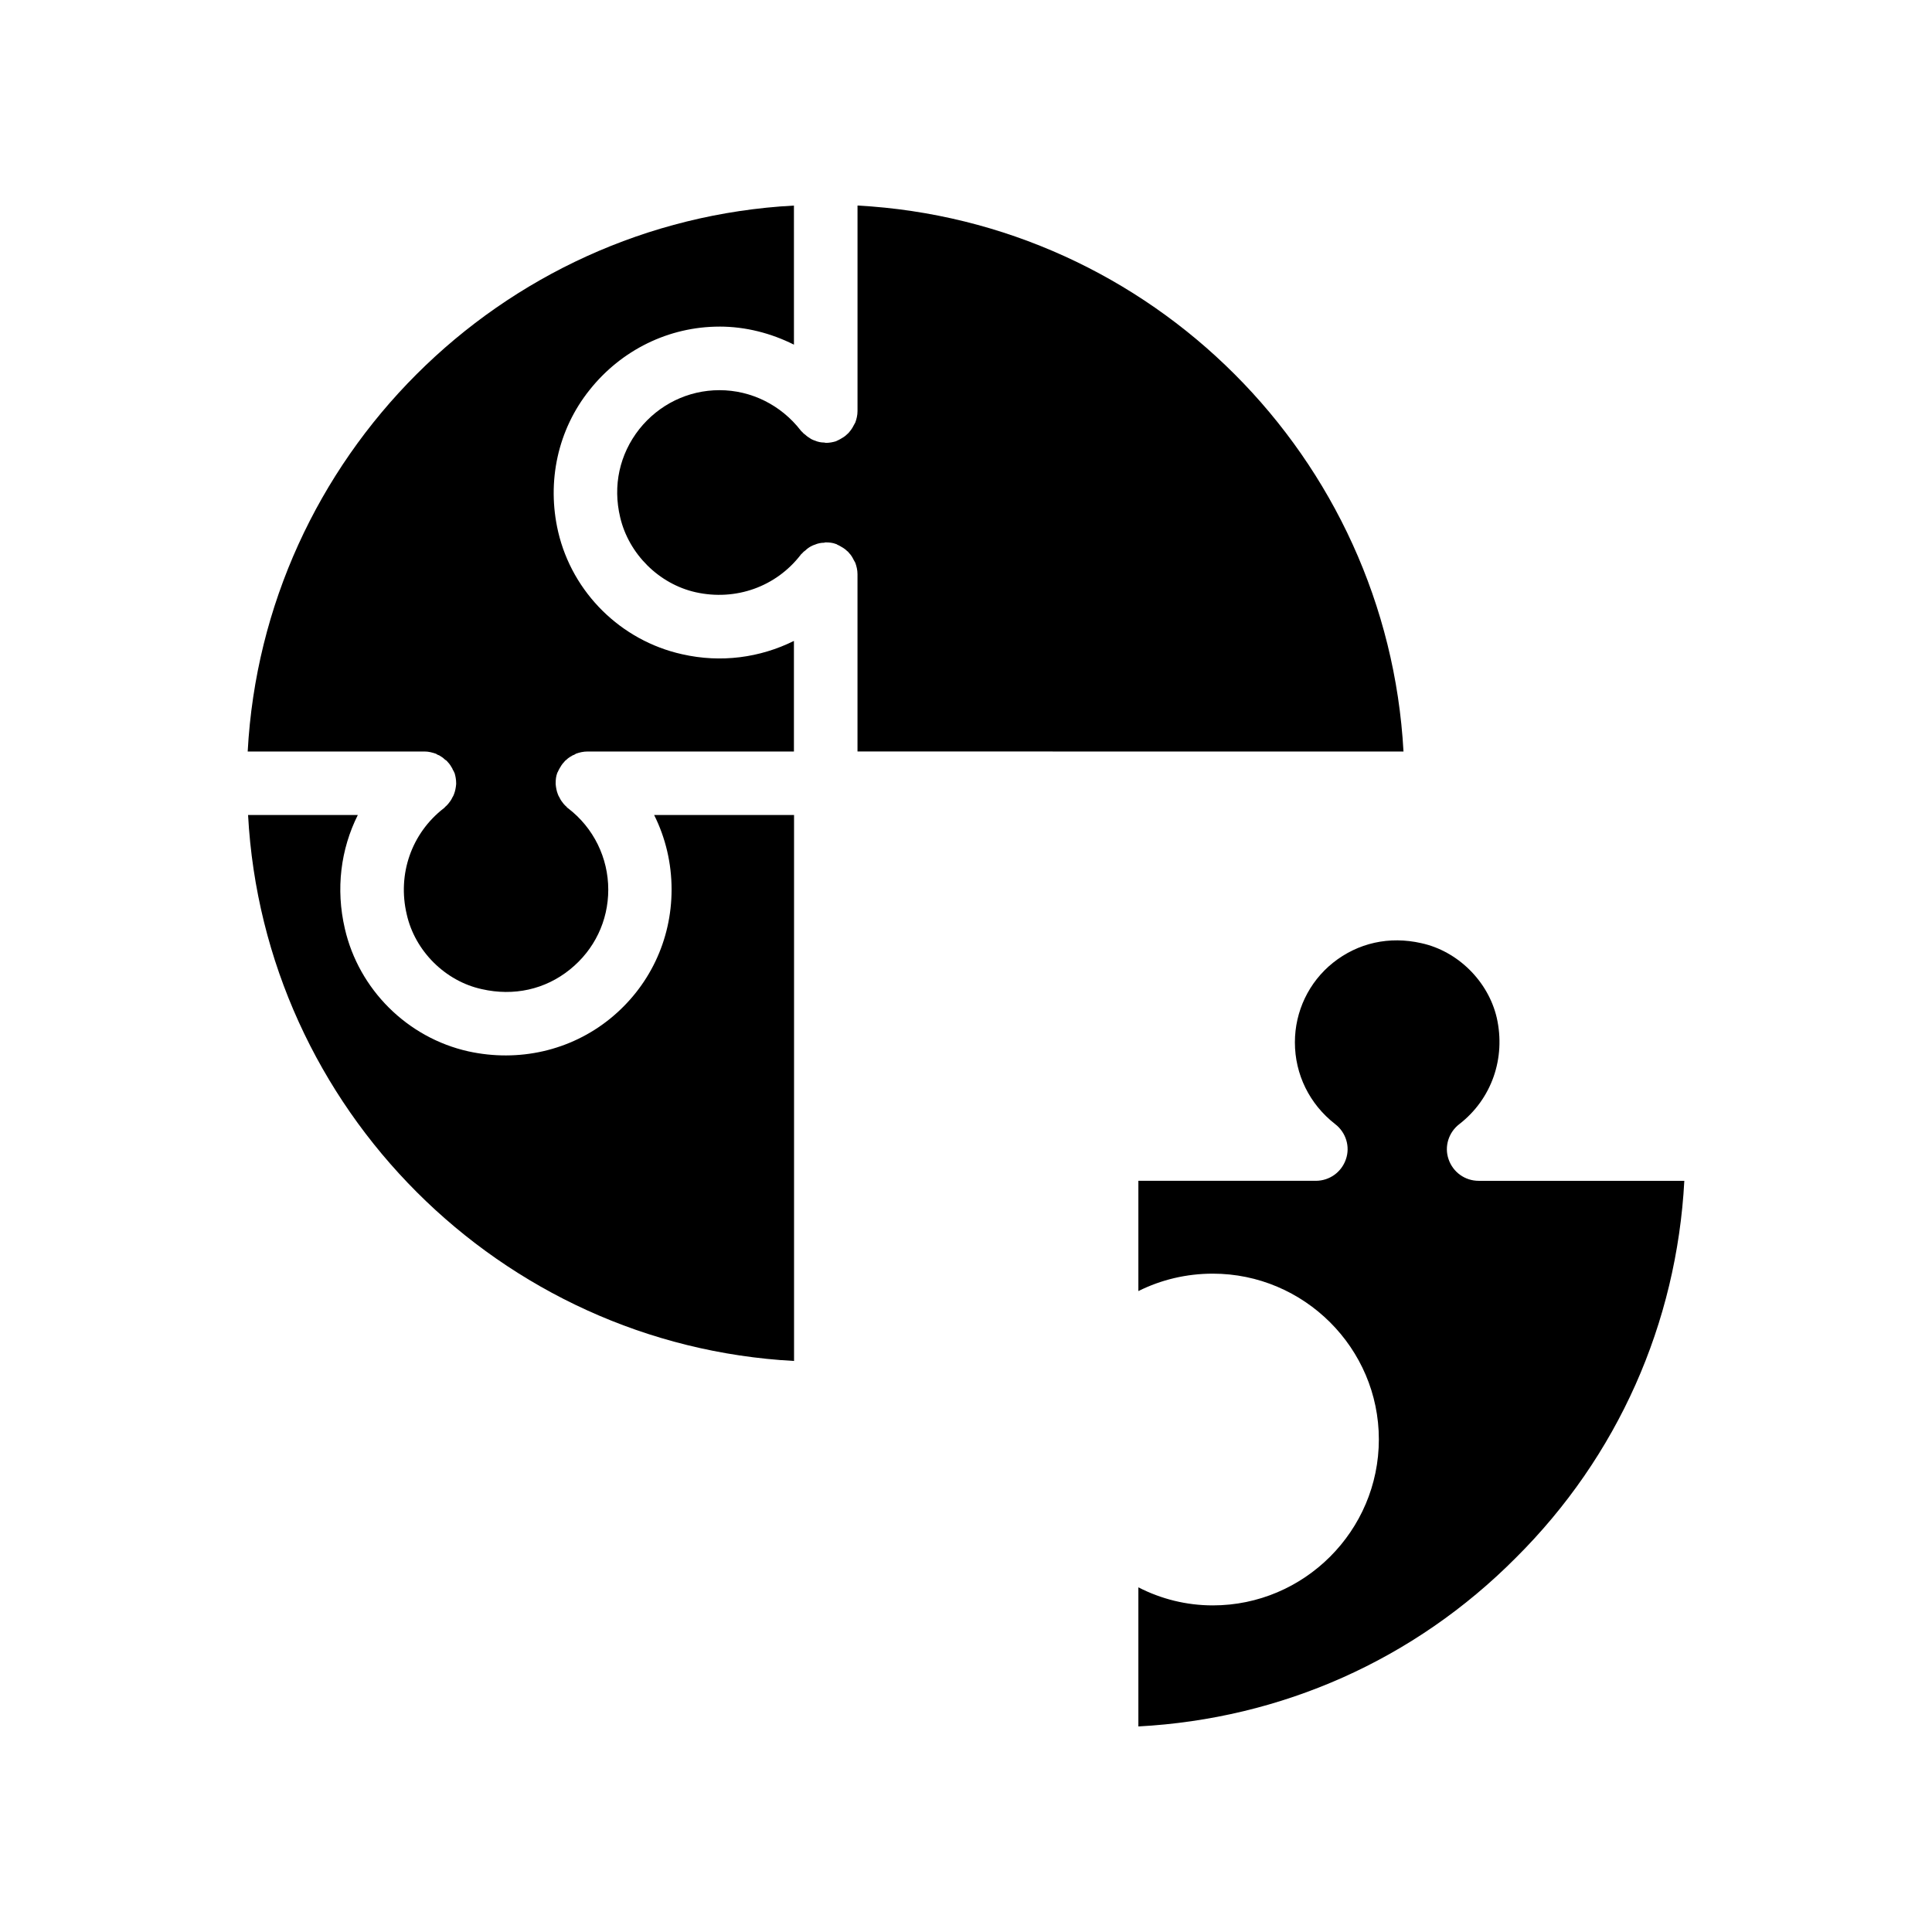
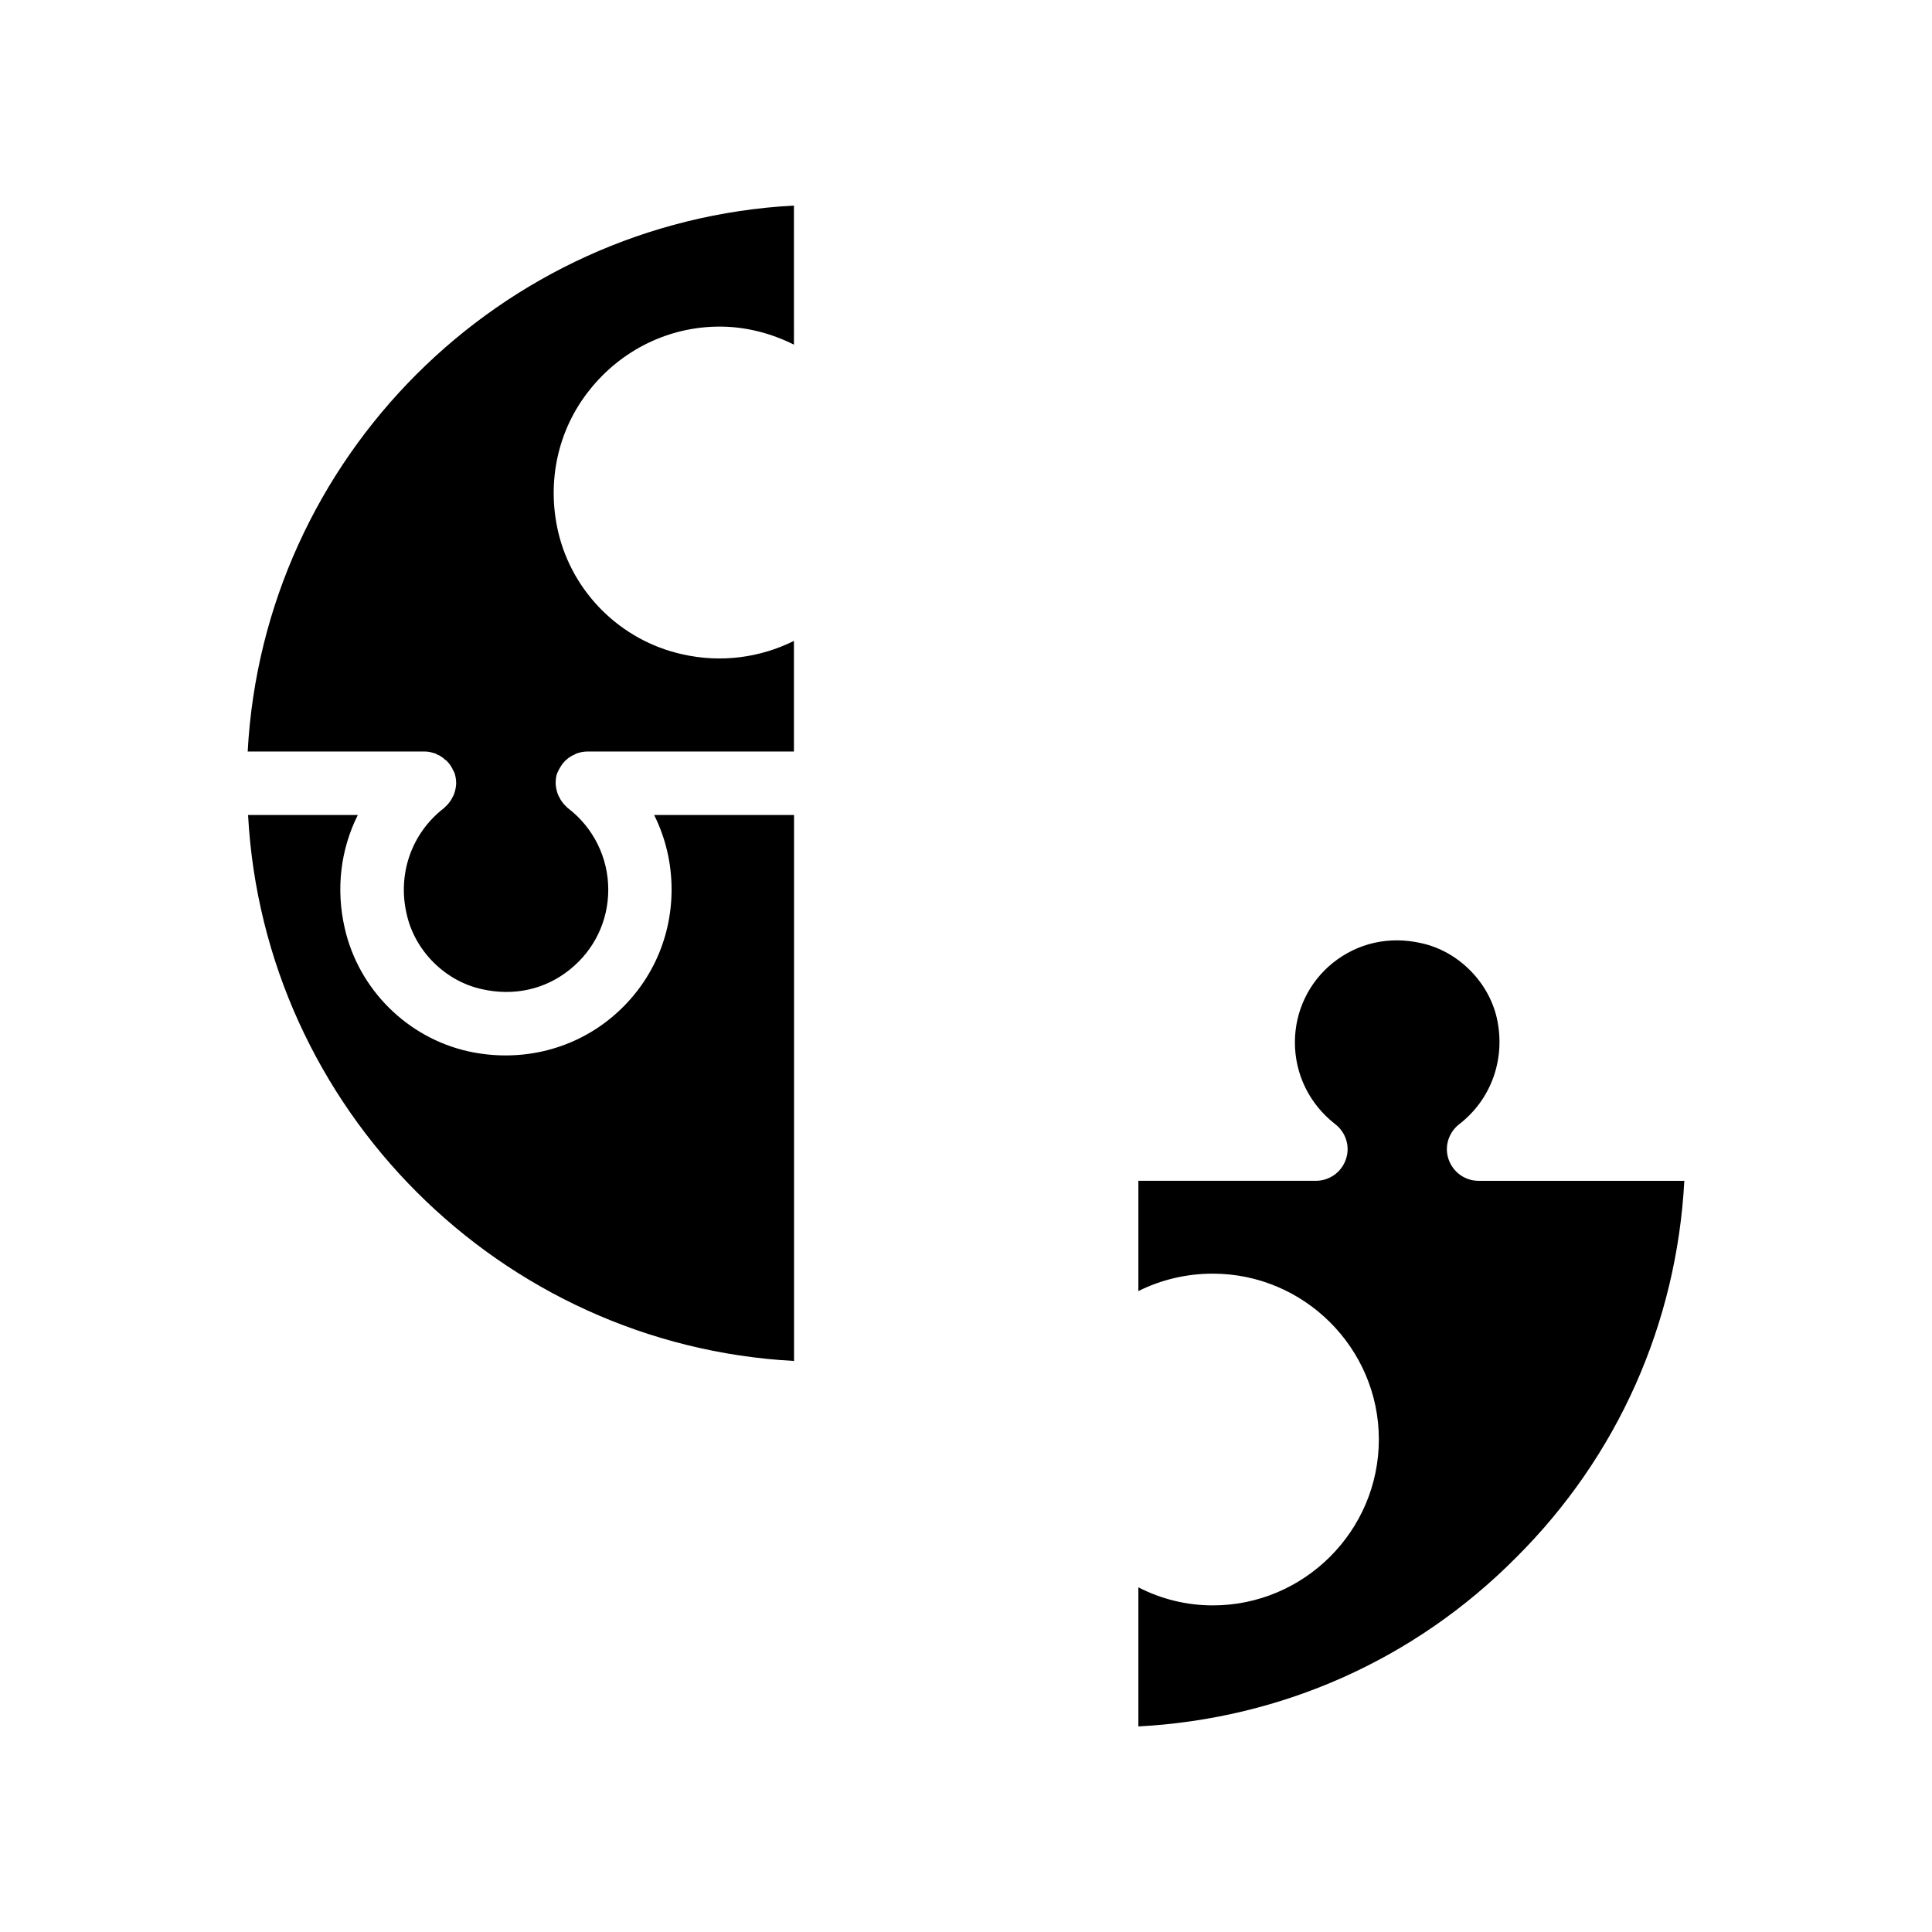
<svg xmlns="http://www.w3.org/2000/svg" fill="#000000" width="800px" height="800px" version="1.1" viewBox="144 144 512 512">
  <g>
    <path d="m590.36 456.93h-54.496c-3.609 0-6.801-2.266-7.977-5.711-1.176-3.359 0-7.137 2.856-9.32 8.562-6.633 12.344-17.465 9.906-28.215-2.266-9.656-10.328-17.633-19.984-19.734-8.48-1.93-16.793-0.086-23.426 5.207-6.383 5.121-10.078 12.848-10.078 21.074 0 8.48 3.863 16.375 10.664 21.664 2.856 2.184 4.031 5.961 2.856 9.32-1.176 3.441-4.367 5.711-7.977 5.711h-47.023v29.223c6.047-3.023 12.762-4.617 19.73-4.617 24.184 0 44 19.734 44 43.914 0 24.266-19.816 44-44 44-6.969 0-13.688-1.68-19.73-4.785v36.863c37.871-2.016 73.137-17.633 100.01-44.672 27.039-26.871 42.656-62.137 44.672-99.922z" />
    <path d="m334.67 230.55c6.969 0 13.688 1.762 19.734 4.785l-0.004-36.859c-77.922 4.195-140.56 66.836-144.76 144.68h46.855c1.09 0 2.016 0.254 3.023 0.586 0.25 0.168 0.504 0.336 0.84 0.418 0.586 0.336 1.09 0.672 1.594 1.176 0.336 0.168 0.586 0.418 0.758 0.672 0.5 0.508 0.836 1.094 1.172 1.684 0.086 0.336 0.336 0.586 0.418 0.84 0.086 0.168 0.086 0.25 0.168 0.336 0.254 0.84 0.418 1.762 0.418 2.688v0.254c-0.082 0.922-0.25 1.848-0.586 2.688-0.082 0.254-0.25 0.586-0.418 0.84-0.254 0.582-0.672 1.172-1.094 1.676-0.25 0.25-0.418 0.504-0.754 0.754-0.168 0.168-0.254 0.336-0.418 0.418-8.566 6.637-12.344 17.469-9.828 28.133 2.184 9.738 10.246 17.719 19.902 19.816 8.48 1.93 16.793 0.086 23.344-5.207 6.465-5.207 10.16-12.848 10.16-21.16 0-8.398-3.863-16.375-10.664-21.578-0.168-0.082-0.336-0.25-0.418-0.418-0.336-0.25-0.504-0.504-0.758-0.754-0.422-0.508-0.84-1.098-1.094-1.684-0.168-0.254-0.336-0.586-0.418-0.84-0.336-0.84-0.504-1.762-0.586-2.688v-0.254c0-0.922 0.086-1.848 0.418-2.688 0-0.086 0.086-0.168 0.168-0.336 0.086-0.254 0.254-0.504 0.418-0.84 0.336-0.586 0.672-1.176 1.176-1.68 0.168-0.254 0.418-0.504 0.672-0.672 0.504-0.504 1.09-0.84 1.68-1.176 0.336-0.086 0.586-0.25 0.84-0.418 0.922-0.336 1.93-0.586 3.106-0.586h54.664v-29.305c-8.984 4.449-19.312 5.879-29.641 3.527-16.207-3.609-29.051-16.289-32.832-32.41-3.106-13.352-0.086-27.121 8.312-37.617 8.398-10.582 20.992-16.797 34.43-16.797z" />
    <path d="m354.43 504.67v-144.69h-37.078c3.027 6.055 4.625 12.781 4.625 19.758 0 13.453-5.969 25.895-16.395 34.301s-24.129 11.52-37.496 8.574c-16.141-3.613-29.004-16.395-32.703-32.535-2.438-10.508-1.094-21.02 3.445-30.098h-29.086c4.203 77.852 66.836 140.48 144.69 144.69z" />
-     <path d="m515.94 343.16c-4.289-77.934-66.84-140.48-144.69-144.69v54.48c0 1.094-0.254 2.102-0.59 3.027-0.168 0.25-0.254 0.504-0.422 0.758-0.336 0.672-0.672 1.176-1.176 1.766-0.168 0.254-0.422 0.422-0.672 0.672-0.504 0.504-1.094 0.84-1.68 1.176-0.336 0.168-0.59 0.336-0.84 0.422-0.168 0.086-0.168 0.086-0.336 0.168-0.84 0.254-1.766 0.422-2.606 0.422h-0.086c-0.168 0-0.254-0.086-0.422-0.086-0.84 0-1.68-0.168-2.438-0.504-0.336-0.086-0.672-0.254-1.008-0.422-0.504-0.336-1.094-0.672-1.512-1.094-0.336-0.254-0.59-0.422-0.84-0.758-0.168-0.168-0.336-0.254-0.422-0.422-5.211-6.727-13.117-10.676-21.523-10.676-8.324 0-16.059 3.785-21.27 10.34-5.211 6.641-7.062 14.965-5.047 23.371 2.269 9.668 10.258 17.656 20.008 19.84 10.594 2.356 21.27-1.43 27.828-9.922 0.086-0.168 0.254-0.25 0.422-0.422 0.254-0.336 0.504-0.504 0.84-0.758 0.422-0.422 1.008-0.84 1.512-1.094 0.336-0.168 0.672-0.336 1.008-0.422 0.758-0.336 1.598-0.504 2.438-0.504 0.168-0.086 0.254-0.086 0.422-0.086h0.086c0.84 0 1.766 0.086 2.606 0.422 0.168 0 0.168 0.082 0.336 0.168 0.25 0.086 0.504 0.254 0.84 0.422 0.59 0.336 1.176 0.672 1.68 1.176 0.254 0.168 0.504 0.422 0.672 0.672 0.504 0.504 0.84 1.094 1.176 1.766 0.168 0.25 0.254 0.504 0.422 0.758 0.336 0.926 0.59 1.934 0.59 3.027v46.996z" />
  </g>
</svg>